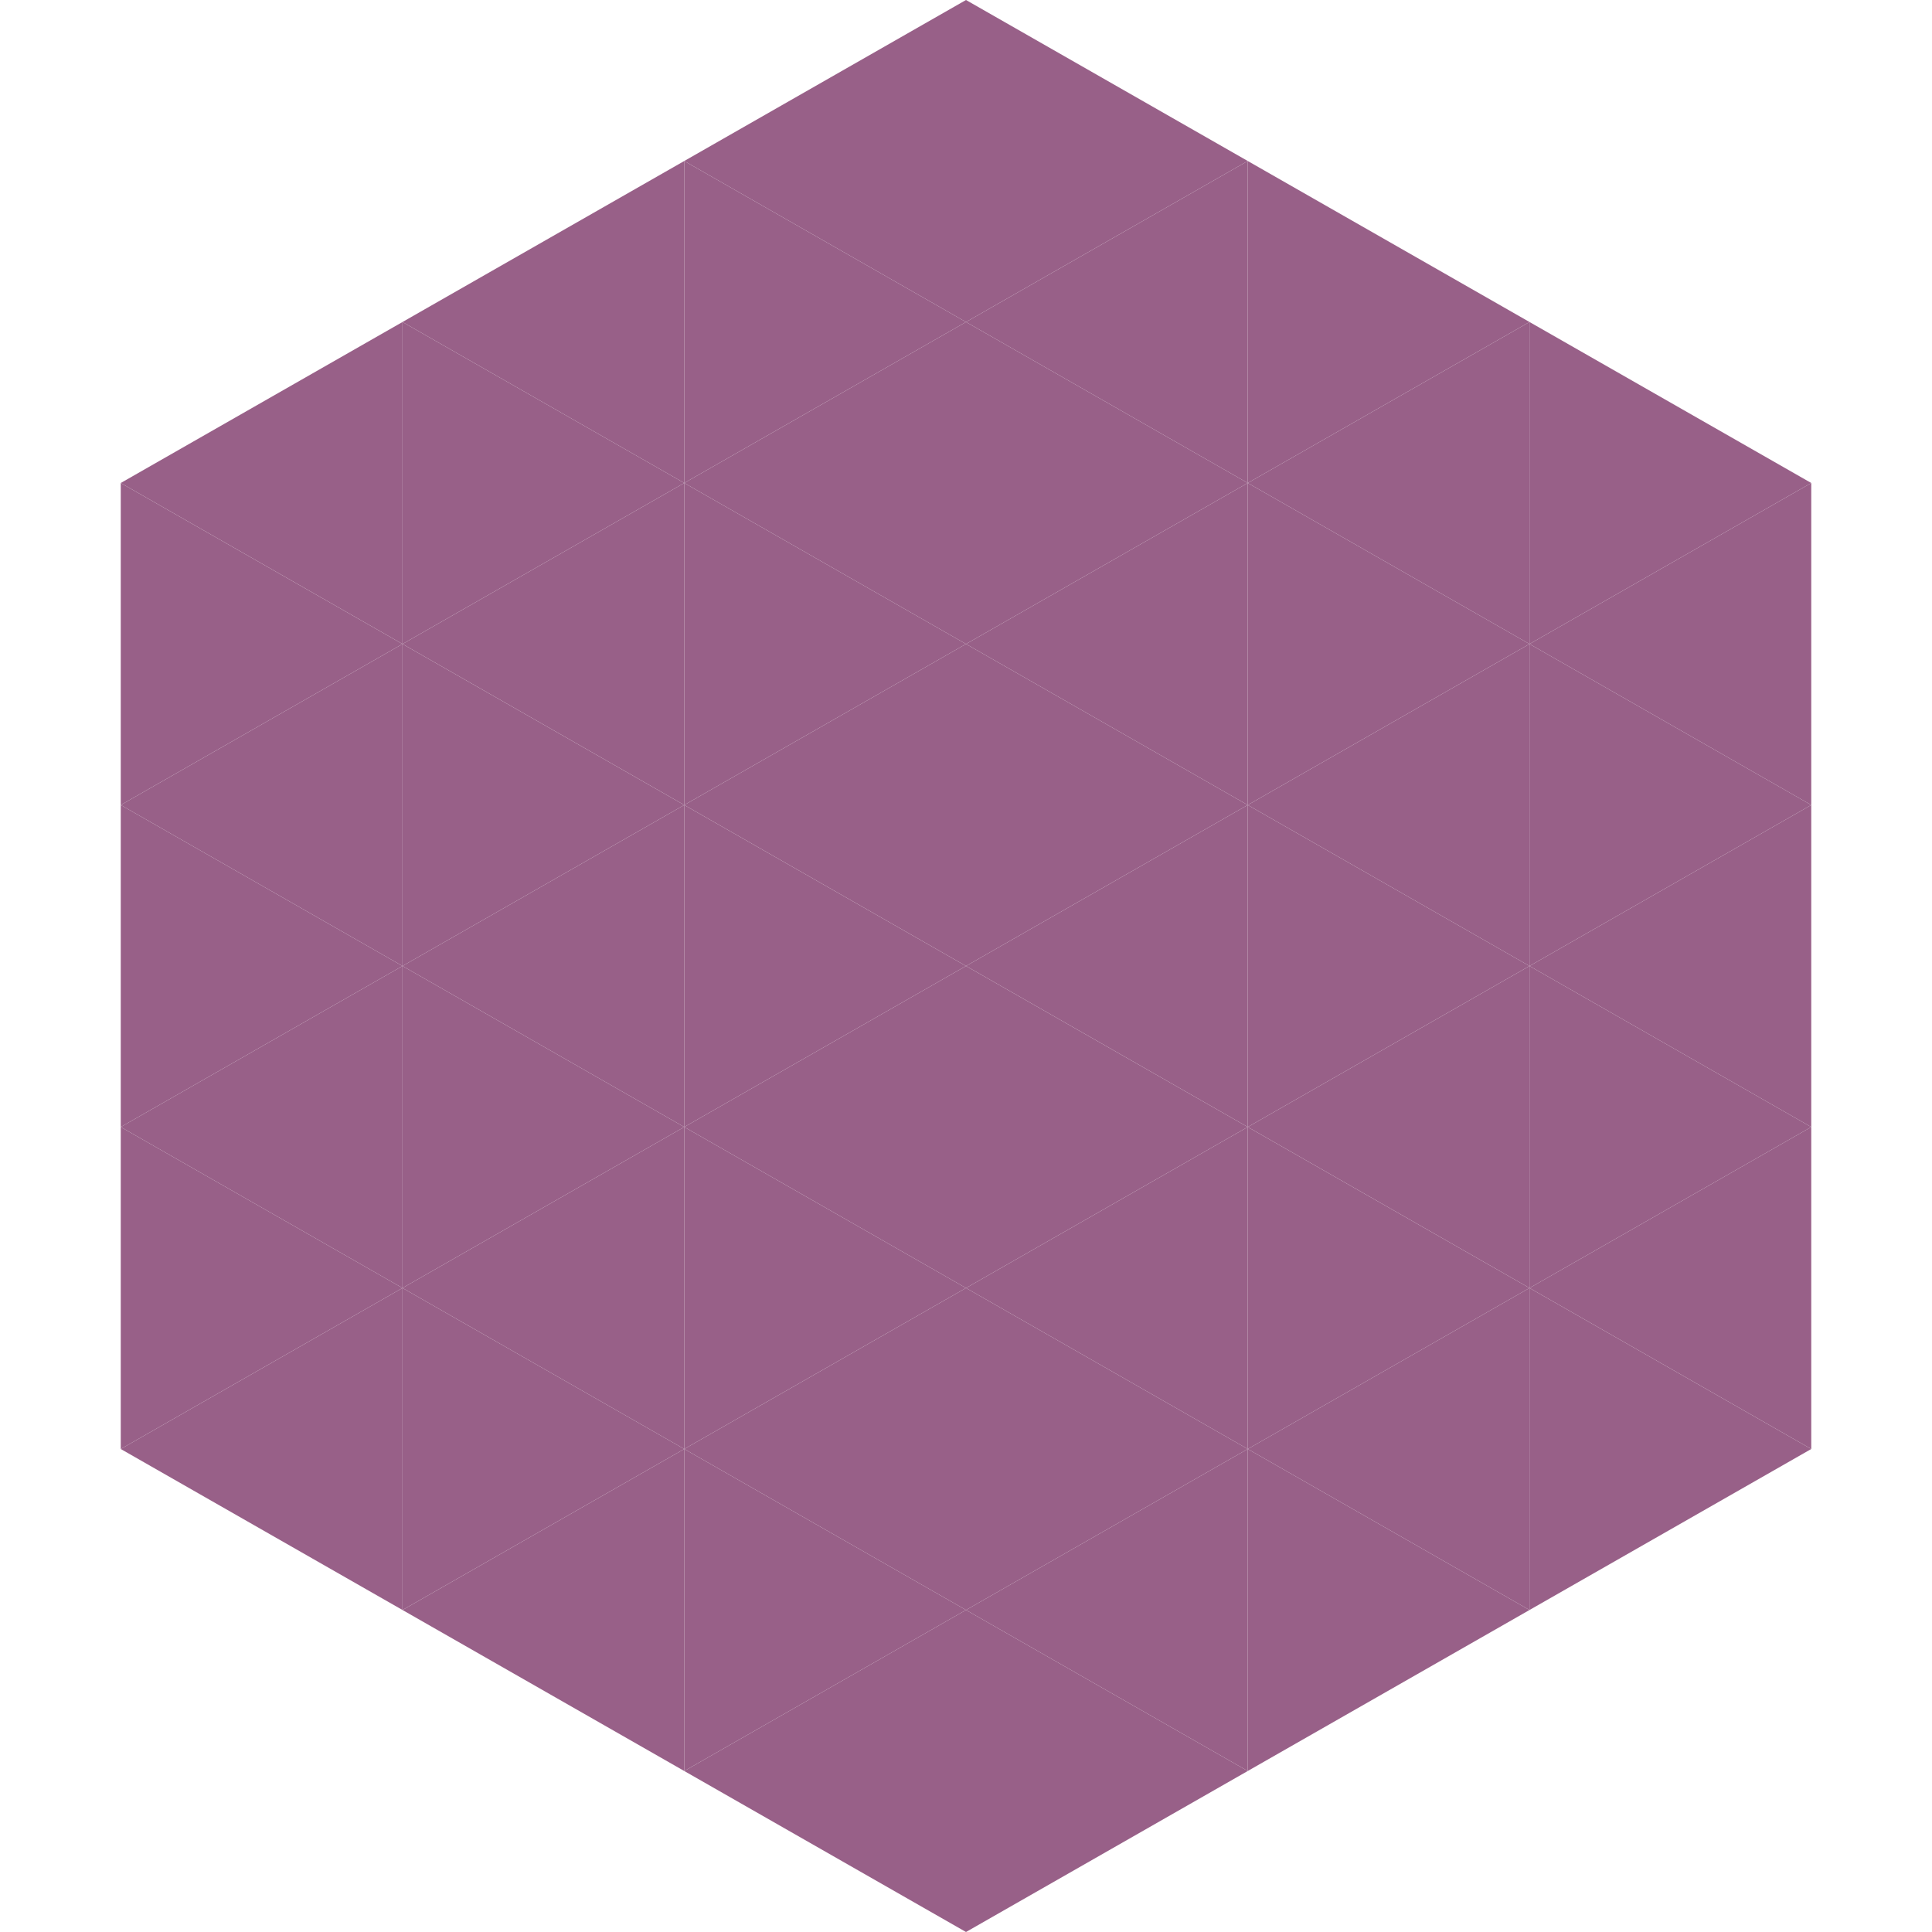
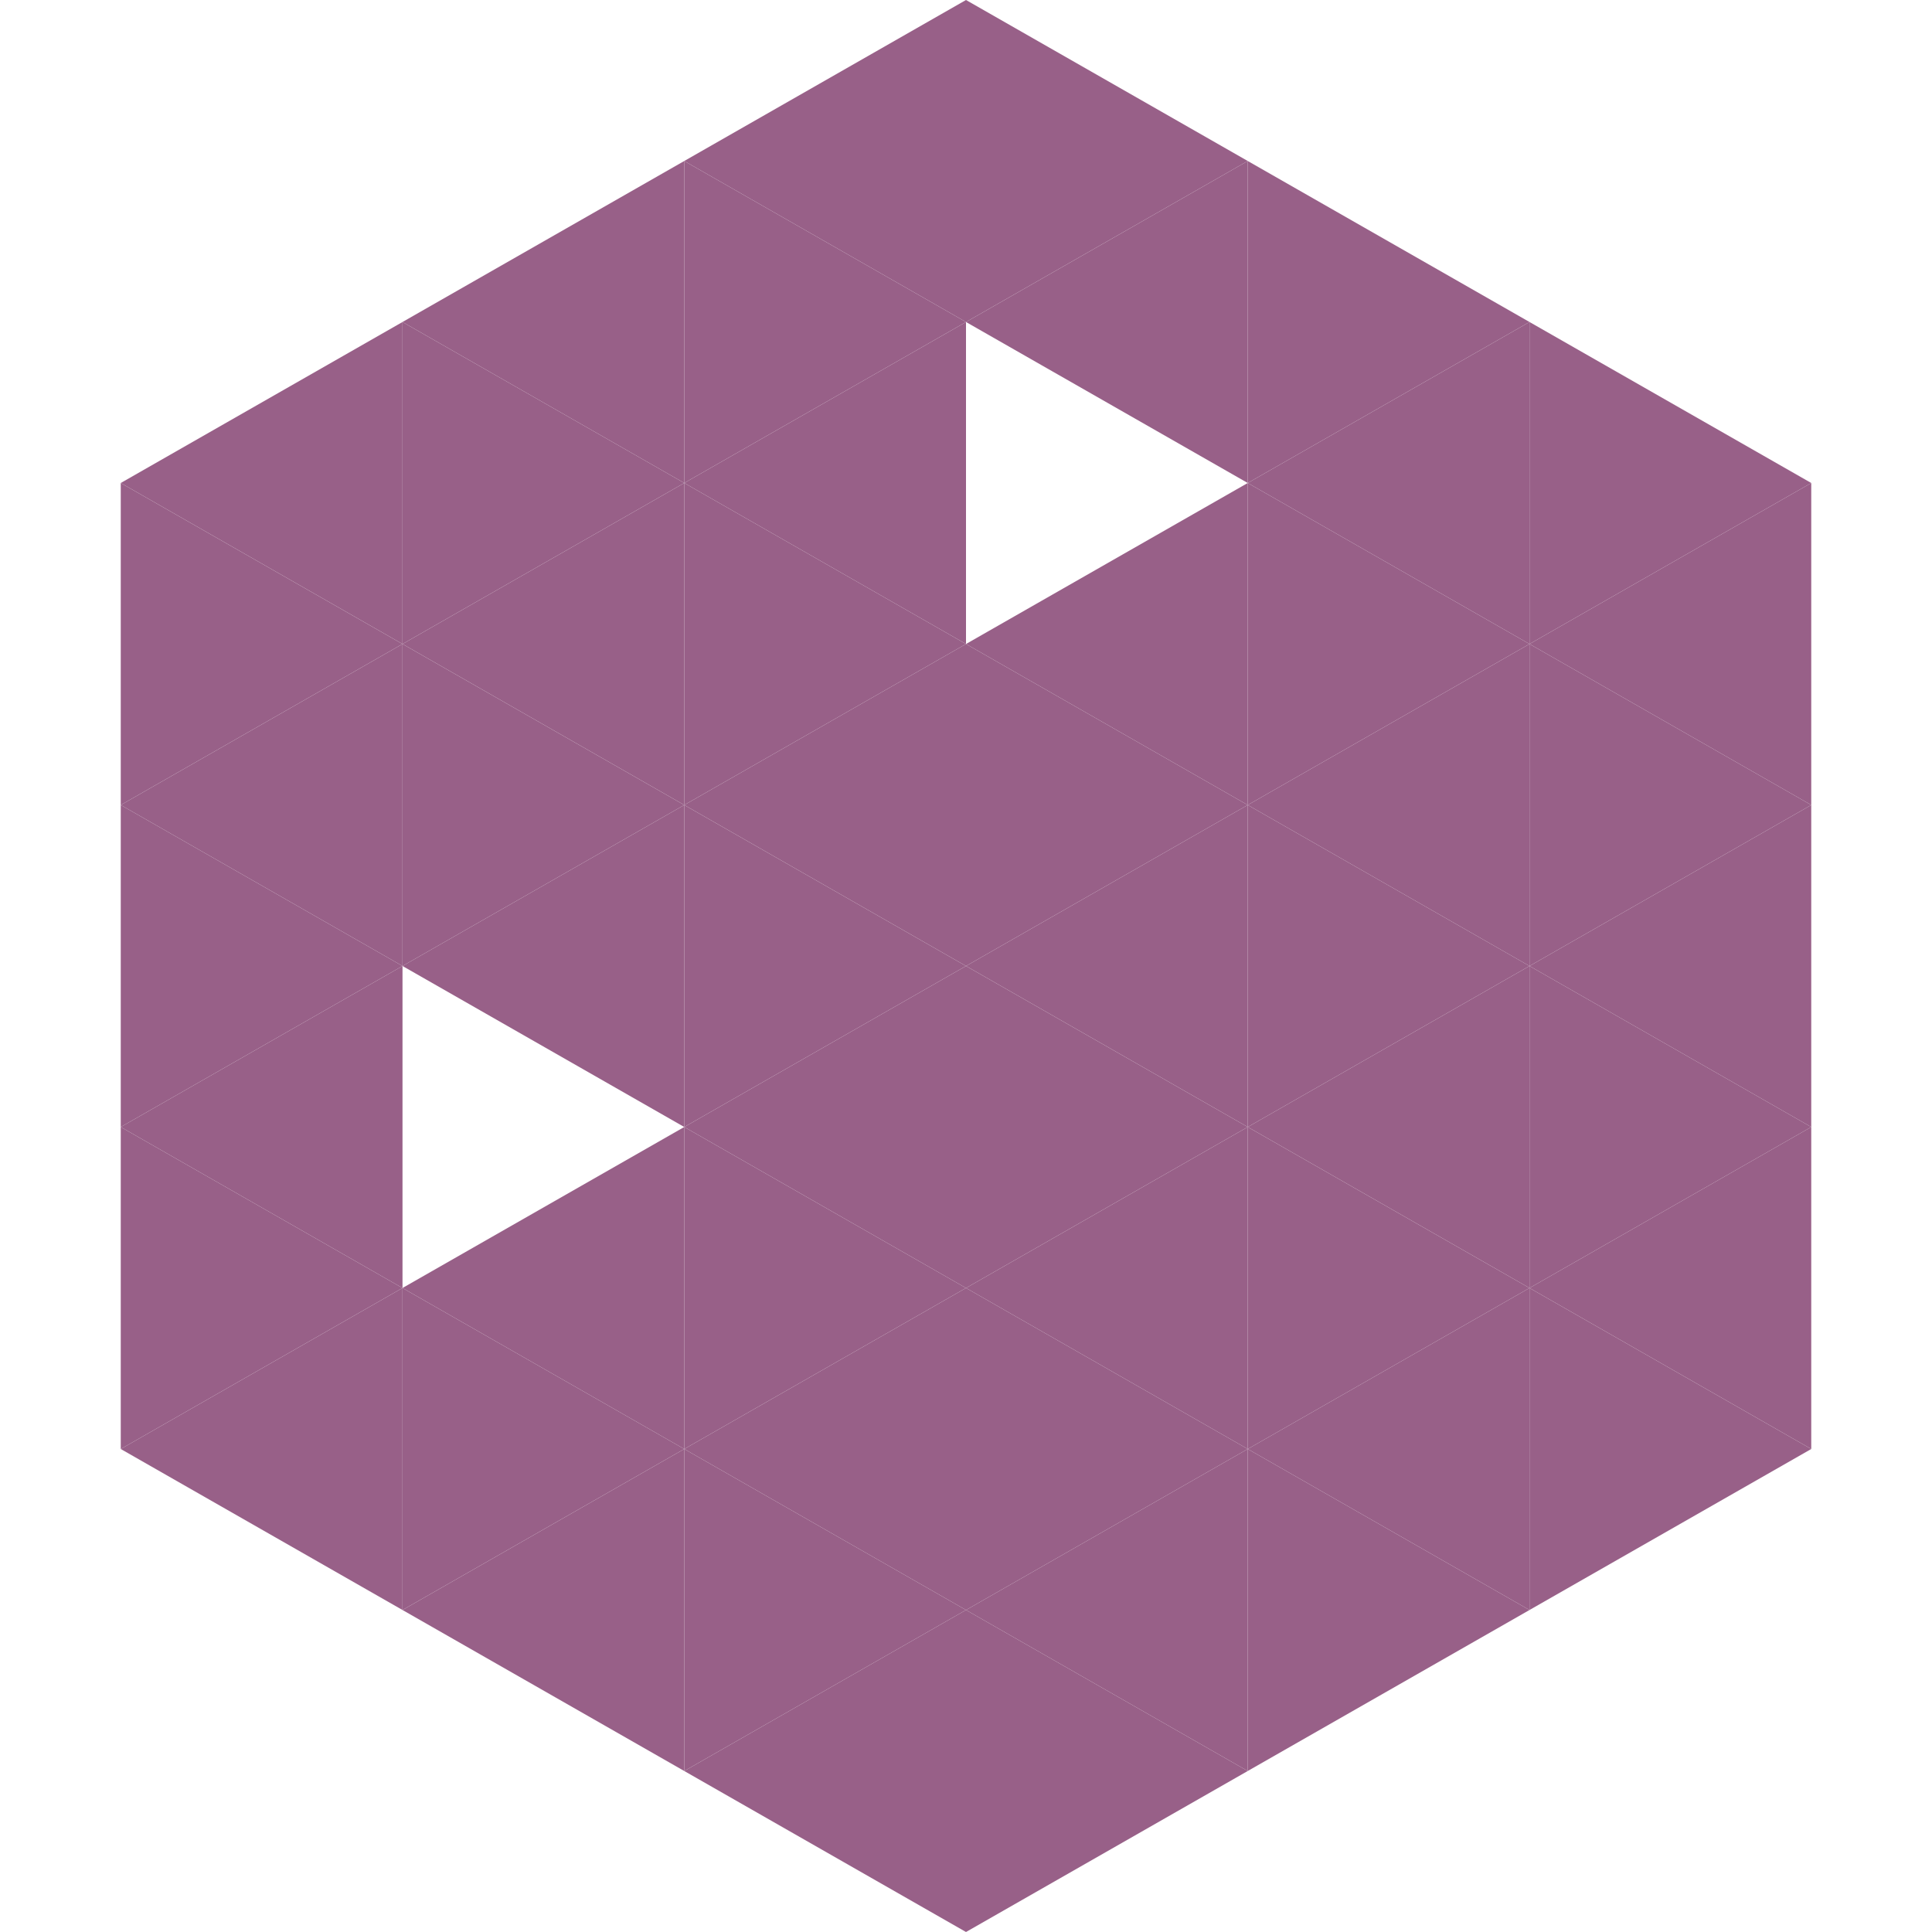
<svg xmlns="http://www.w3.org/2000/svg" width="240" height="240">
  <polygon points="50,40 15,60 50,80" style="fill:rgb(152,96,136)" />
  <polygon points="190,40 225,60 190,80" style="fill:rgb(152,96,136)" />
  <polygon points="15,60 50,80 15,100" style="fill:rgb(152,96,136)" />
  <polygon points="225,60 190,80 225,100" style="fill:rgb(152,96,136)" />
  <polygon points="50,80 15,100 50,120" style="fill:rgb(152,96,136)" />
  <polygon points="190,80 225,100 190,120" style="fill:rgb(152,96,136)" />
  <polygon points="15,100 50,120 15,140" style="fill:rgb(152,96,136)" />
  <polygon points="225,100 190,120 225,140" style="fill:rgb(152,96,136)" />
  <polygon points="50,120 15,140 50,160" style="fill:rgb(152,96,136)" />
  <polygon points="190,120 225,140 190,160" style="fill:rgb(152,96,136)" />
  <polygon points="15,140 50,160 15,180" style="fill:rgb(152,96,136)" />
  <polygon points="225,140 190,160 225,180" style="fill:rgb(152,96,136)" />
  <polygon points="50,160 15,180 50,200" style="fill:rgb(152,96,136)" />
  <polygon points="190,160 225,180 190,200" style="fill:rgb(152,96,136)" />
  <polygon points="15,180 50,200 15,220" style="fill:rgb(255,255,255); fill-opacity:0" />
  <polygon points="225,180 190,200 225,220" style="fill:rgb(255,255,255); fill-opacity:0" />
  <polygon points="50,0 85,20 50,40" style="fill:rgb(255,255,255); fill-opacity:0" />
  <polygon points="190,0 155,20 190,40" style="fill:rgb(255,255,255); fill-opacity:0" />
  <polygon points="85,20 50,40 85,60" style="fill:rgb(152,96,136)" />
  <polygon points="155,20 190,40 155,60" style="fill:rgb(152,96,136)" />
  <polygon points="50,40 85,60 50,80" style="fill:rgb(152,96,136)" />
  <polygon points="190,40 155,60 190,80" style="fill:rgb(152,96,136)" />
  <polygon points="85,60 50,80 85,100" style="fill:rgb(152,96,136)" />
  <polygon points="155,60 190,80 155,100" style="fill:rgb(152,96,136)" />
  <polygon points="50,80 85,100 50,120" style="fill:rgb(152,96,136)" />
  <polygon points="190,80 155,100 190,120" style="fill:rgb(152,96,136)" />
  <polygon points="85,100 50,120 85,140" style="fill:rgb(152,96,136)" />
  <polygon points="155,100 190,120 155,140" style="fill:rgb(152,96,136)" />
-   <polygon points="50,120 85,140 50,160" style="fill:rgb(152,96,136)" />
  <polygon points="190,120 155,140 190,160" style="fill:rgb(152,96,136)" />
  <polygon points="85,140 50,160 85,180" style="fill:rgb(152,96,136)" />
  <polygon points="155,140 190,160 155,180" style="fill:rgb(152,96,136)" />
  <polygon points="50,160 85,180 50,200" style="fill:rgb(152,96,136)" />
  <polygon points="190,160 155,180 190,200" style="fill:rgb(152,96,136)" />
  <polygon points="85,180 50,200 85,220" style="fill:rgb(152,96,136)" />
  <polygon points="155,180 190,200 155,220" style="fill:rgb(152,96,136)" />
  <polygon points="120,0 85,20 120,40" style="fill:rgb(152,96,136)" />
  <polygon points="120,0 155,20 120,40" style="fill:rgb(152,96,136)" />
  <polygon points="85,20 120,40 85,60" style="fill:rgb(152,96,136)" />
  <polygon points="155,20 120,40 155,60" style="fill:rgb(152,96,136)" />
  <polygon points="120,40 85,60 120,80" style="fill:rgb(152,96,136)" />
-   <polygon points="120,40 155,60 120,80" style="fill:rgb(152,96,136)" />
  <polygon points="85,60 120,80 85,100" style="fill:rgb(152,96,136)" />
  <polygon points="155,60 120,80 155,100" style="fill:rgb(152,96,136)" />
  <polygon points="120,80 85,100 120,120" style="fill:rgb(152,96,136)" />
  <polygon points="120,80 155,100 120,120" style="fill:rgb(152,96,136)" />
  <polygon points="85,100 120,120 85,140" style="fill:rgb(152,96,136)" />
  <polygon points="155,100 120,120 155,140" style="fill:rgb(152,96,136)" />
  <polygon points="120,120 85,140 120,160" style="fill:rgb(152,96,136)" />
  <polygon points="120,120 155,140 120,160" style="fill:rgb(152,96,136)" />
  <polygon points="85,140 120,160 85,180" style="fill:rgb(152,96,136)" />
  <polygon points="155,140 120,160 155,180" style="fill:rgb(152,96,136)" />
  <polygon points="120,160 85,180 120,200" style="fill:rgb(152,96,136)" />
  <polygon points="120,160 155,180 120,200" style="fill:rgb(152,96,136)" />
  <polygon points="85,180 120,200 85,220" style="fill:rgb(152,96,136)" />
  <polygon points="155,180 120,200 155,220" style="fill:rgb(152,96,136)" />
  <polygon points="120,200 85,220 120,240" style="fill:rgb(152,96,136)" />
  <polygon points="120,200 155,220 120,240" style="fill:rgb(152,96,136)" />
  <polygon points="85,220 120,240 85,260" style="fill:rgb(255,255,255); fill-opacity:0" />
  <polygon points="155,220 120,240 155,260" style="fill:rgb(255,255,255); fill-opacity:0" />
</svg>